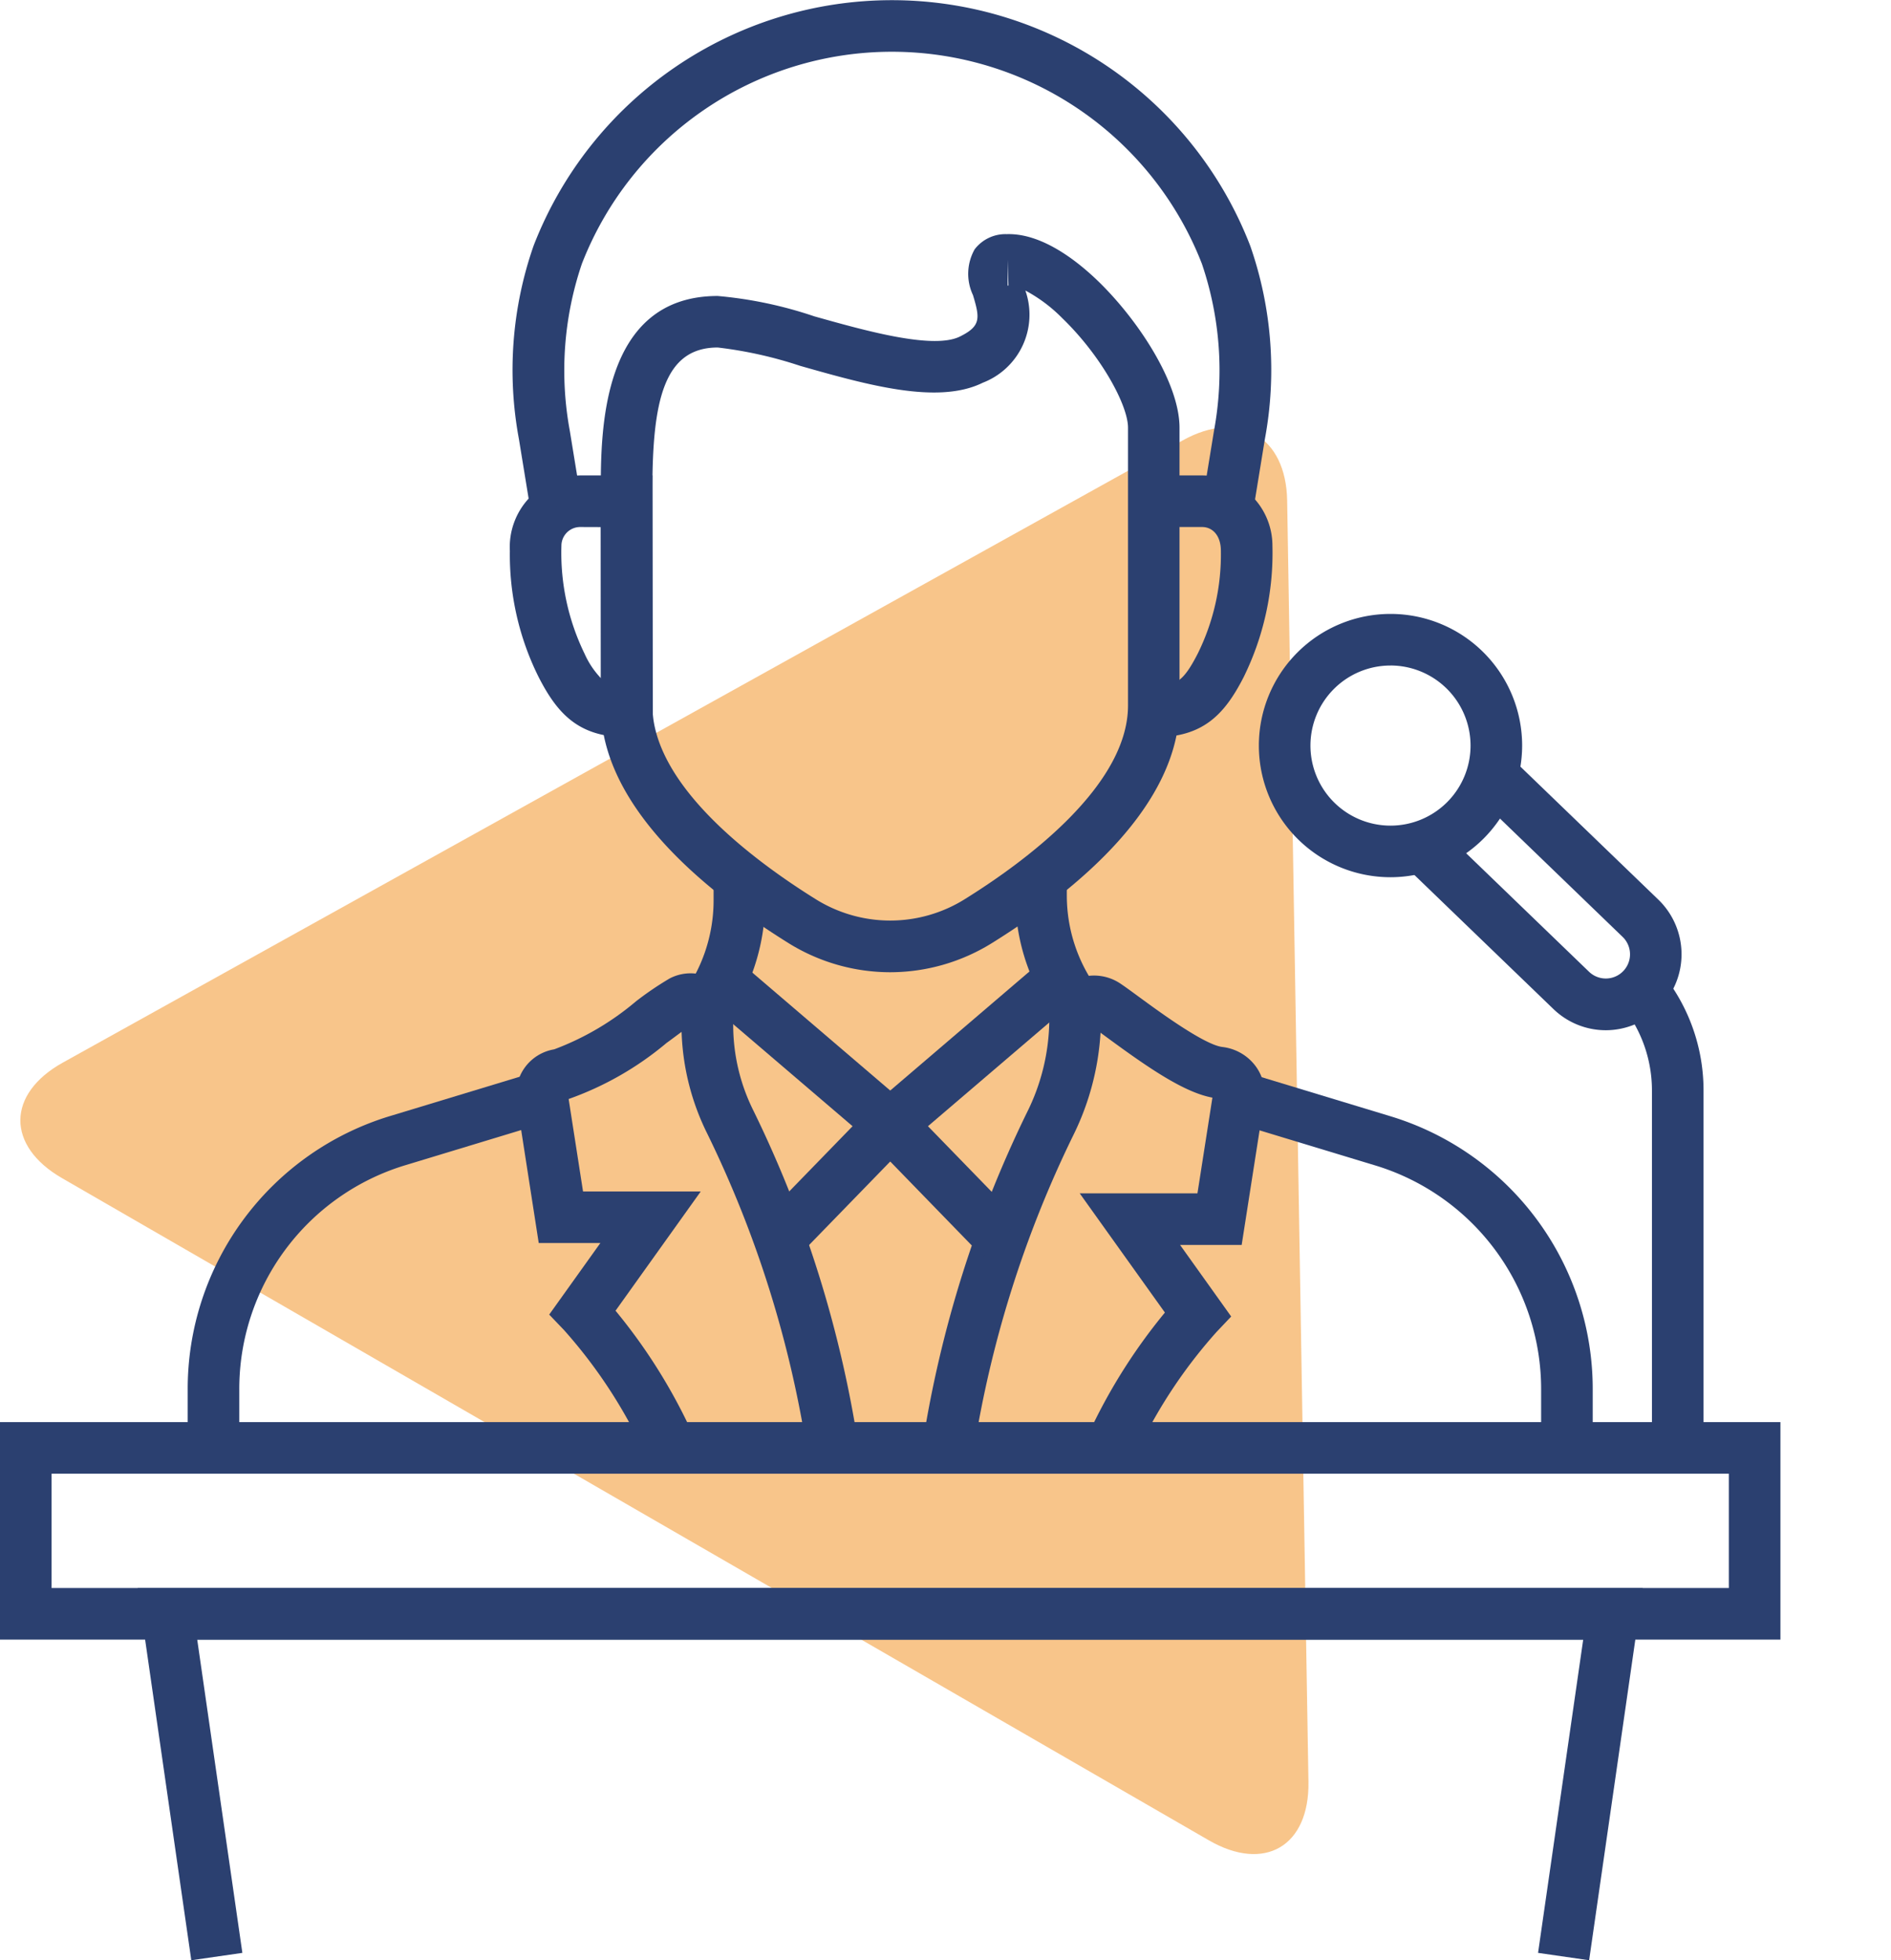
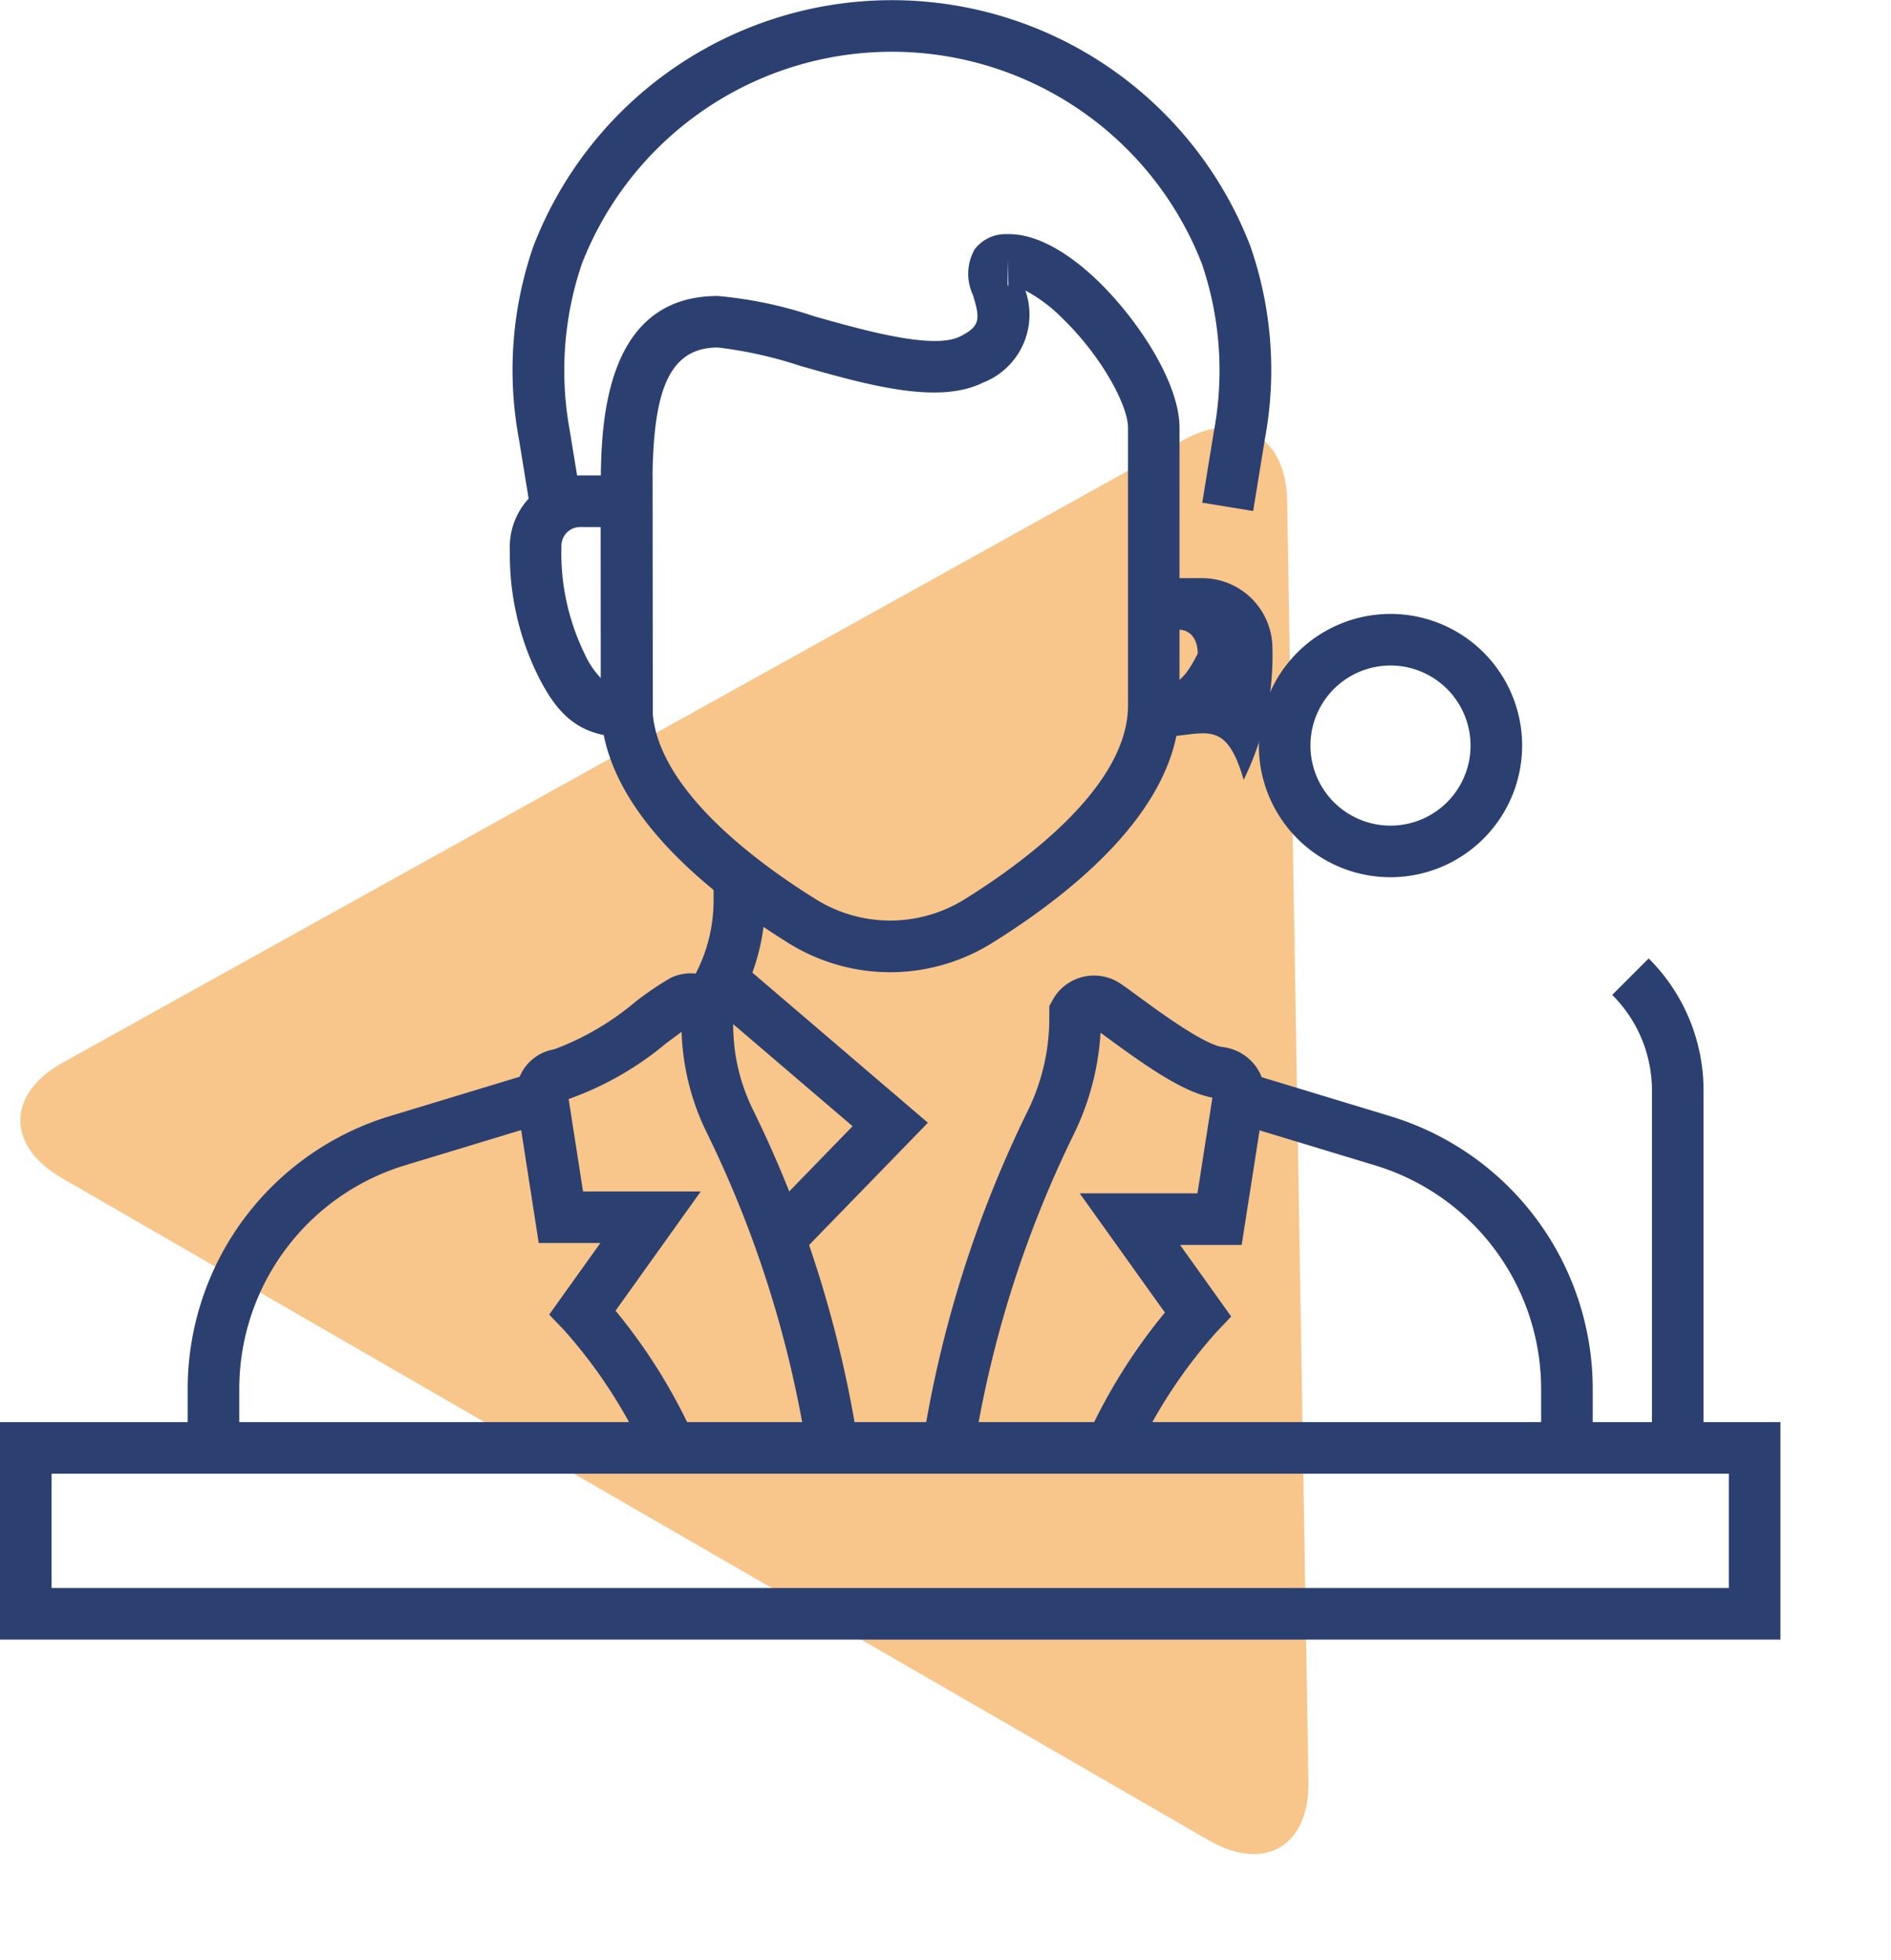
<svg xmlns="http://www.w3.org/2000/svg" width="80.646" height="83.591" viewBox="0 0 80.646 83.591">
  <g id="Groupe_1411" data-name="Groupe 1411" transform="translate(-47 0)">
    <path id="triangle_orange_50_" data-name="triangle orange 50%" d="M1431.943,1612.14c1.414-2.359,3.728-2.359,5.143,0l28.1,46.855c1.414,2.358.321,4.288-2.429,4.288h-56.478c-2.75,0-3.843-1.93-2.429-4.288Z" transform="translate(-336.589 -2093.346) rotate(30)" fill="#f28c16" opacity="0.5" />
    <g id="Groupe_1016" data-name="Groupe 1016" transform="translate(-1452.915 -1036.721)">
      <g id="Groupe_1015" data-name="Groupe 1015">
        <g id="Groupe_998" data-name="Groupe 998">
          <g id="Groupe_997" data-name="Groupe 997">
            <g id="Groupe_957" data-name="Groupe 957">
              <g id="Groupe_952" data-name="Groupe 952">
                <g id="Groupe_951" data-name="Groupe 951">
                  <g id="Groupe_950" data-name="Groupe 950">
                    <path id="Tracé_951" data-name="Tracé 951" d="M1527.507,1098.907a21.223,21.223,0,0,0-3.54-5.469l-.63-.658,2.183-3.053h-2.63l-.941-6.058a1.94,1.94,0,0,1,1.6-2.2,11.763,11.763,0,0,0,3.487-2.046,13.717,13.717,0,0,1,1.438-.977,1.93,1.93,0,0,1,2.595.8l.144.265-.026.686a8.183,8.183,0,0,0,.87,3.907,49.587,49.587,0,0,1,4.456,14.2l-2.174.331a47.4,47.4,0,0,0-4.261-13.571,10.49,10.49,0,0,1-1.095-4.34c-.189.136-.4.3-.64.471a13.463,13.463,0,0,1-4.177,2.392l.614,3.944h5.019l-3.633,5.084a23.705,23.705,0,0,1,3.36,5.411Z" fill="#2b4070" />
                  </g>
                </g>
              </g>
              <g id="Groupe_956" data-name="Groupe 956">
                <g id="Groupe_955" data-name="Groupe 955">
                  <g id="Groupe_954" data-name="Groupe 954">
                    <g id="Groupe_953" data-name="Groupe 953">
                      <path id="Tracé_952" data-name="Tracé 952" d="M1541.435,1098.633l-2.174-.335a49.683,49.683,0,0,1,4.443-14.12,8.975,8.975,0,0,0,.961-3.952v-.6l.133-.245a2.016,2.016,0,0,1,2.883-.727c.2.132.486.342.827.592.829.608,2.769,2.031,3.537,2.122a2.063,2.063,0,0,1,1.4.793,1.986,1.986,0,0,1,.382,1.518l-.958,6.131h-2.627l2.18,3.052-.625.659a21.251,21.251,0,0,0-3.3,4.929l-1.985-.95a24,24,0,0,1,3.083-4.807l-3.633-5.083h5.021l.638-4.082c-1.22-.222-2.784-1.312-4.417-2.508l-.354-.26a11.386,11.386,0,0,1-1.167,4.383A47.413,47.413,0,0,0,1541.435,1098.633Z" fill="#2b4070" />
                    </g>
                  </g>
                </g>
              </g>
            </g>
            <g id="Groupe_986" data-name="Groupe 986">
              <g id="Groupe_985" data-name="Groupe 985">
                <g id="Groupe_984" data-name="Groupe 984">
                  <g id="Groupe_970" data-name="Groupe 970">
                    <g id="Groupe_960" data-name="Groupe 960">
                      <g id="Groupe_959" data-name="Groupe 959">
                        <g id="Groupe_958" data-name="Groupe 958">
                          <path id="Tracé_953" data-name="Tracé 953" d="M1567.84,1098.465h-2.2V1096a9.969,9.969,0,0,0-7.116-9.593l-6.106-1.852.64-2.1,6.106,1.852a12.155,12.155,0,0,1,8.676,11.7Z" fill="#2b4070" />
                        </g>
                      </g>
                    </g>
                    <g id="Groupe_963" data-name="Groupe 963">
                      <g id="Groupe_962" data-name="Groupe 962">
                        <g id="Groupe_961" data-name="Groupe 961">
-                           <path id="Tracé_954" data-name="Tracé 954" d="M1545.765,1081.155a8.9,8.9,0,0,1-2.553-6.26v-1.057h2.2v1.057a6.716,6.716,0,0,0,1.925,4.722Z" fill="#2b4070" />
-                         </g>
+                           </g>
                      </g>
                    </g>
                    <g id="Groupe_966" data-name="Groupe 966">
                      <g id="Groupe_965" data-name="Groupe 965">
                        <g id="Groupe_964" data-name="Groupe 964">
                          <path id="Tracé_955" data-name="Tracé 955" d="M1530.7,1080.571l-1.744-1.339a6.791,6.791,0,0,0,1.392-4.108v-1.286h2.2v1.286A8.992,8.992,0,0,1,1530.7,1080.571Z" fill="#2b4070" />
                        </g>
                      </g>
                    </g>
                    <g id="Groupe_969" data-name="Groupe 969">
                      <g id="Groupe_968" data-name="Groupe 968">
                        <g id="Groupe_967" data-name="Groupe 967">
                          <path id="Tracé_956" data-name="Tracé 956" d="M1510.12,1098.465h-2.2V1096a12.155,12.155,0,0,1,8.675-11.7l6.121-1.857.64,2.1-6.121,1.857a9.968,9.968,0,0,0-7.115,9.593Z" fill="#2b4070" />
                        </g>
                      </g>
                    </g>
                  </g>
                  <g id="Groupe_973" data-name="Groupe 973">
                    <g id="Groupe_972" data-name="Groupe 972">
                      <g id="Groupe_971" data-name="Groupe 971">
                        <path id="Tracé_957" data-name="Tracé 957" d="M1537.88,1078.181a8.231,8.231,0,0,1-4.364-1.259c-3.639-2.269-7.979-5.867-7.979-10.116v-9.163c0-2.485,0-8.3,4.986-8.3a17.613,17.613,0,0,1,4.117.867c2.135.6,5.062,1.43,6.211.863.905-.447.855-.781.559-1.768a2.123,2.123,0,0,1,.071-1.951,1.649,1.649,0,0,1,1.368-.648h0c1.448-.047,2.922,1.062,3.893,2,1.727,1.671,3.476,4.355,3.476,6.255v11.846c0,4.25-4.337,7.847-7.977,10.116A8.238,8.238,0,0,1,1537.88,1078.181Zm-7.357-26.641c-2.32,0-2.786,2.336-2.786,6.1v9.163c0,3.412,4.351,6.632,6.944,8.249a6,6,0,0,0,6.4,0c2.593-1.616,6.941-4.836,6.941-8.249V1054.96c0-.947-1.127-3.05-2.805-4.672a6.54,6.54,0,0,0-1.573-1.178,3.11,3.11,0,0,1-1.816,3.932c-1.914.944-4.9.1-7.783-.718A17.707,17.707,0,0,0,1530.523,1051.54Zm12.365-3.738,0,1.1.034-.007-.036-1.095.038,1.095Zm.038,1.1Z" fill="#2b4070" />
                      </g>
                    </g>
                  </g>
                  <g id="Groupe_976" data-name="Groupe 976">
                    <g id="Groupe_975" data-name="Groupe 975">
                      <g id="Groupe_974" data-name="Groupe 974">
                        <path id="Tracé_958" data-name="Tracé 958" d="M1527.758,1068.159h-1.1c-2.049,0-2.962-.982-3.772-2.566a11.7,11.7,0,0,1-1.227-5.381,3.056,3.056,0,0,1,3-3.217h3.079Zm-3.1-8.964a.8.8,0,0,0-.8.8,9.818,9.818,0,0,0,.986,4.6,3.666,3.666,0,0,0,.711,1.06l-.015-6.457Z" fill="#2b4070" />
                      </g>
                    </g>
                  </g>
                  <g id="Groupe_983" data-name="Groupe 983">
                    <g id="Groupe_979" data-name="Groupe 979">
                      <g id="Groupe_978" data-name="Groupe 978">
                        <g id="Groupe_977" data-name="Groupe 977">
                          <path id="Tracé_959" data-name="Tracé 959" d="M1522.546,1058.511l-.5-3.064a16.082,16.082,0,0,1,.623-8.241,16.385,16.385,0,0,1,30.566,0,16.084,16.084,0,0,1,.623,8.242l-.5,3.064-2.17-.355.5-3.063a14.146,14.146,0,0,0-.516-7.126,14.187,14.187,0,0,0-26.441,0,14.16,14.16,0,0,0-.515,7.126l.5,3.064Z" fill="#2b4070" />
                        </g>
                      </g>
                    </g>
                    <g id="Groupe_982" data-name="Groupe 982">
                      <g id="Groupe_981" data-name="Groupe 981">
                        <g id="Groupe_980" data-name="Groupe 980">
-                           <path id="Tracé_960" data-name="Tracé 960" d="M1549.183,1068.159v-2.2c.842,0,1.168-.106,1.813-1.367a9.521,9.521,0,0,0,.986-4.38c0-.659-.359-1.017-.8-1.017H1549.2v-2.2h1.981a3,3,0,0,1,3,3,11.977,11.977,0,0,1-1.227,5.6C1552.145,1067.177,1551.232,1068.159,1549.183,1068.159Z" fill="#2b4070" />
+                           <path id="Tracé_960" data-name="Tracé 960" d="M1549.183,1068.159v-2.2c.842,0,1.168-.106,1.813-1.367c0-.659-.359-1.017-.8-1.017H1549.2v-2.2h1.981a3,3,0,0,1,3,3,11.977,11.977,0,0,1-1.227,5.6C1552.145,1067.177,1551.232,1068.159,1549.183,1068.159Z" fill="#2b4070" />
                        </g>
                      </g>
                    </g>
                  </g>
                </g>
              </g>
            </g>
            <g id="Groupe_996" data-name="Groupe 996">
              <g id="Groupe_995" data-name="Groupe 995">
                <g id="Groupe_994" data-name="Groupe 994">
                  <g id="Groupe_989" data-name="Groupe 989">
                    <g id="Groupe_988" data-name="Groupe 988">
                      <g id="Groupe_987" data-name="Groupe 987">
-                         <path id="Tracé_961" data-name="Tracé 961" d="M1541.818,1090.305l-5.543-5.706,8.746-7.479,1.618,2.113-1.749,1.337-.2-.268-5.2,4.445,3.91,4.024Z" fill="#2b4070" />
-                       </g>
+                         </g>
                    </g>
                  </g>
                  <g id="Groupe_993" data-name="Groupe 993">
                    <g id="Groupe_992" data-name="Groupe 992">
                      <g id="Groupe_991" data-name="Groupe 991">
                        <g id="Groupe_990" data-name="Groupe 990">
                          <path id="Tracé_962" data-name="Tracé 962" d="M1533.942,1090.305l-1.577-1.534,3.91-4.024-5.2-4.445-.1.133-1.749-1.339,1.515-1.976,8.746,7.479Z" fill="#2b4070" />
                        </g>
                      </g>
                    </g>
                  </g>
                </g>
              </g>
            </g>
          </g>
        </g>
        <g id="Groupe_1001" data-name="Groupe 1001">
          <g id="Groupe_1000" data-name="Groupe 1000">
            <g id="Groupe_999" data-name="Groupe 999">
              <path id="Tracé_963" data-name="Tracé 963" d="M1575.845,1106.64h-75.93v-9.275h75.93Zm-73.73-2.2h71.53v-4.875h-71.53Z" fill="#2b4070" />
            </g>
          </g>
        </g>
        <g id="Groupe_1004" data-name="Groupe 1004">
          <g id="Groupe_1003" data-name="Groupe 1003">
            <g id="Groupe_1002" data-name="Groupe 1002">
-               <path id="Tracé_964" data-name="Tracé 964" d="M1567.687,1120.313l-2.178-.314,1.925-13.359h-59.108l1.925,13.359-2.178.314-2.286-15.873h64.187Z" fill="#2b4070" />
-             </g>
+               </g>
          </g>
        </g>
        <g id="Groupe_1007" data-name="Groupe 1007">
          <g id="Groupe_1006" data-name="Groupe 1006">
            <g id="Groupe_1005" data-name="Groupe 1005">
              <path id="Tracé_965" data-name="Tracé 965" d="M1572.566,1098.465h-2.2v-15.227a5.742,5.742,0,0,0-1.695-4.09l1.556-1.556a7.934,7.934,0,0,1,2.339,5.646Z" fill="#2b4070" />
            </g>
          </g>
        </g>
        <g id="Groupe_1011" data-name="Groupe 1011">
          <g id="Groupe_1010" data-name="Groupe 1010">
            <g id="Groupe_1009" data-name="Groupe 1009">
              <g id="Groupe_1008" data-name="Groupe 1008">
-                 <path id="Tracé_966" data-name="Tracé 966" d="M1568.4,1080.654a3.219,3.219,0,0,1-2.243-.911l-6.487-6.254,1.526-1.584,6.486,6.254a1.032,1.032,0,1,0,1.433-1.486l-6.389-6.163,1.525-1.584,6.392,6.163a3.239,3.239,0,0,1-2.243,5.565Z" fill="#2b4070" />
-               </g>
+                 </g>
            </g>
          </g>
        </g>
        <g id="Groupe_1014" data-name="Groupe 1014">
          <g id="Groupe_1013" data-name="Groupe 1013">
            <g id="Groupe_1012" data-name="Groupe 1012">
              <path id="Tracé_967" data-name="Tracé 967" d="M1559.216,1074.129a5.614,5.614,0,1,1,5.614-5.614A5.62,5.62,0,0,1,1559.216,1074.129Zm0-9.028a3.414,3.414,0,1,0,3.414,3.414A3.419,3.419,0,0,0,1559.216,1065.1Z" fill="#2b4070" />
            </g>
          </g>
        </g>
      </g>
    </g>
  </g>
</svg>